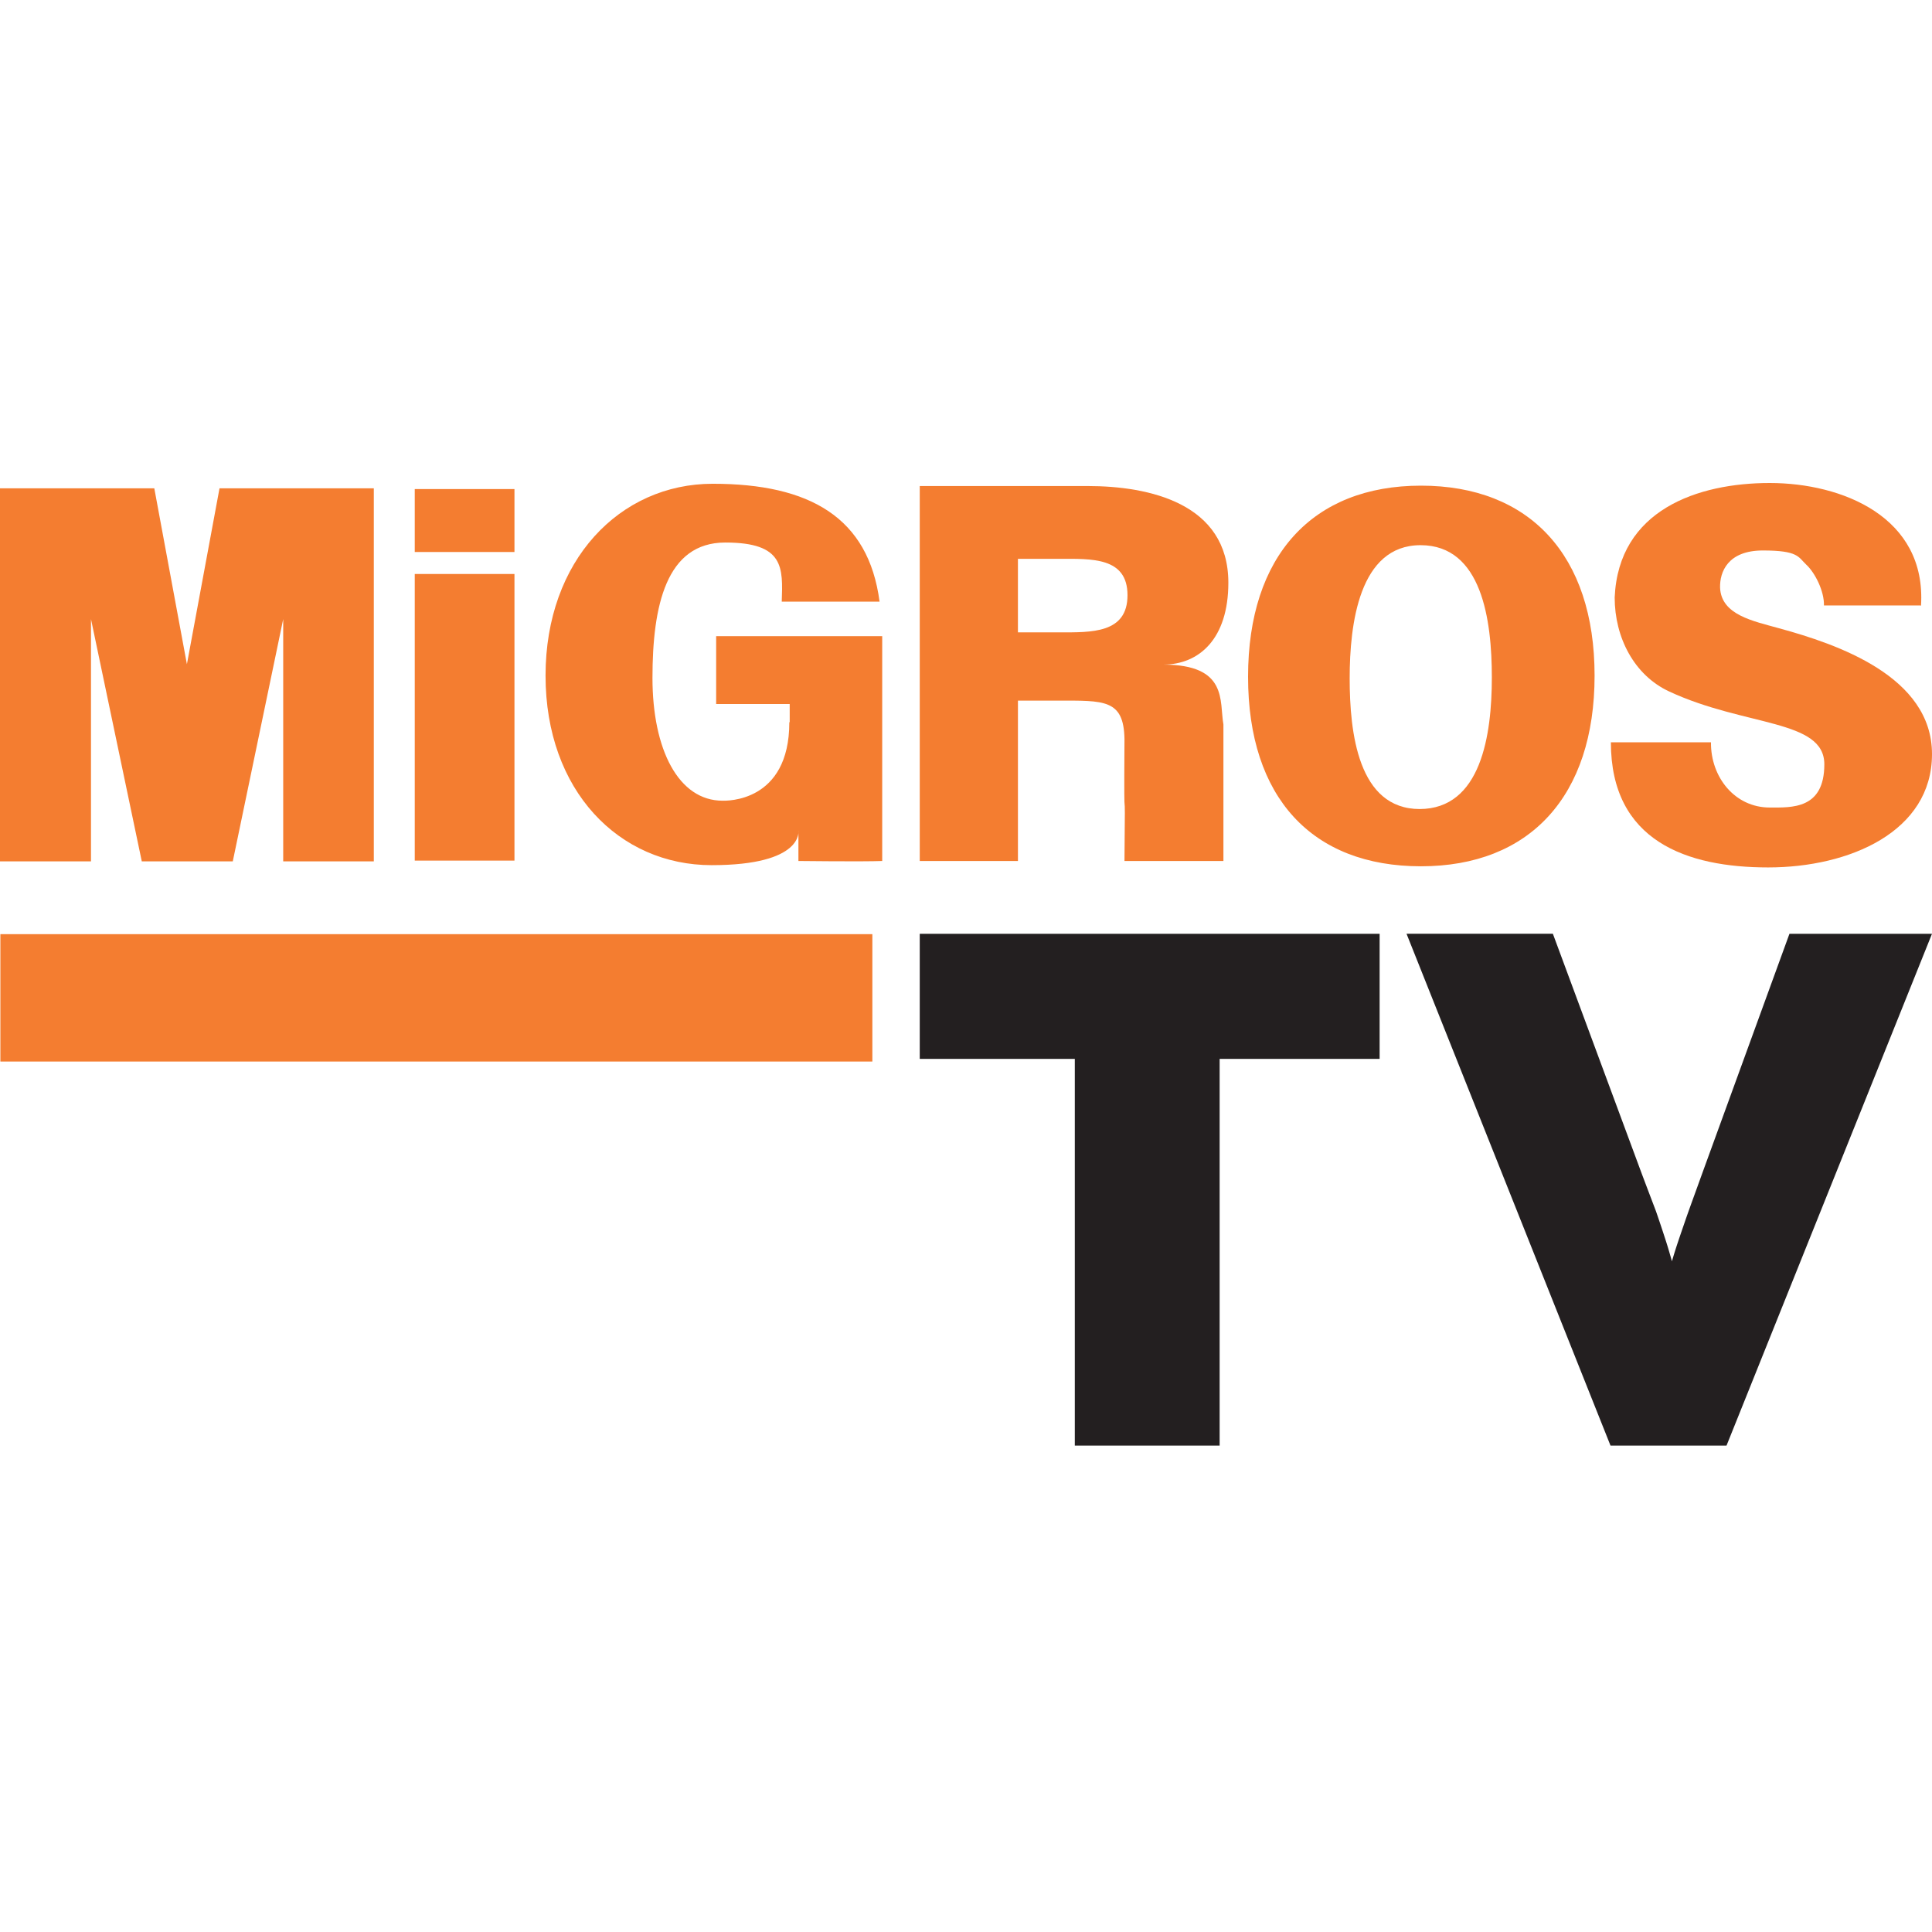
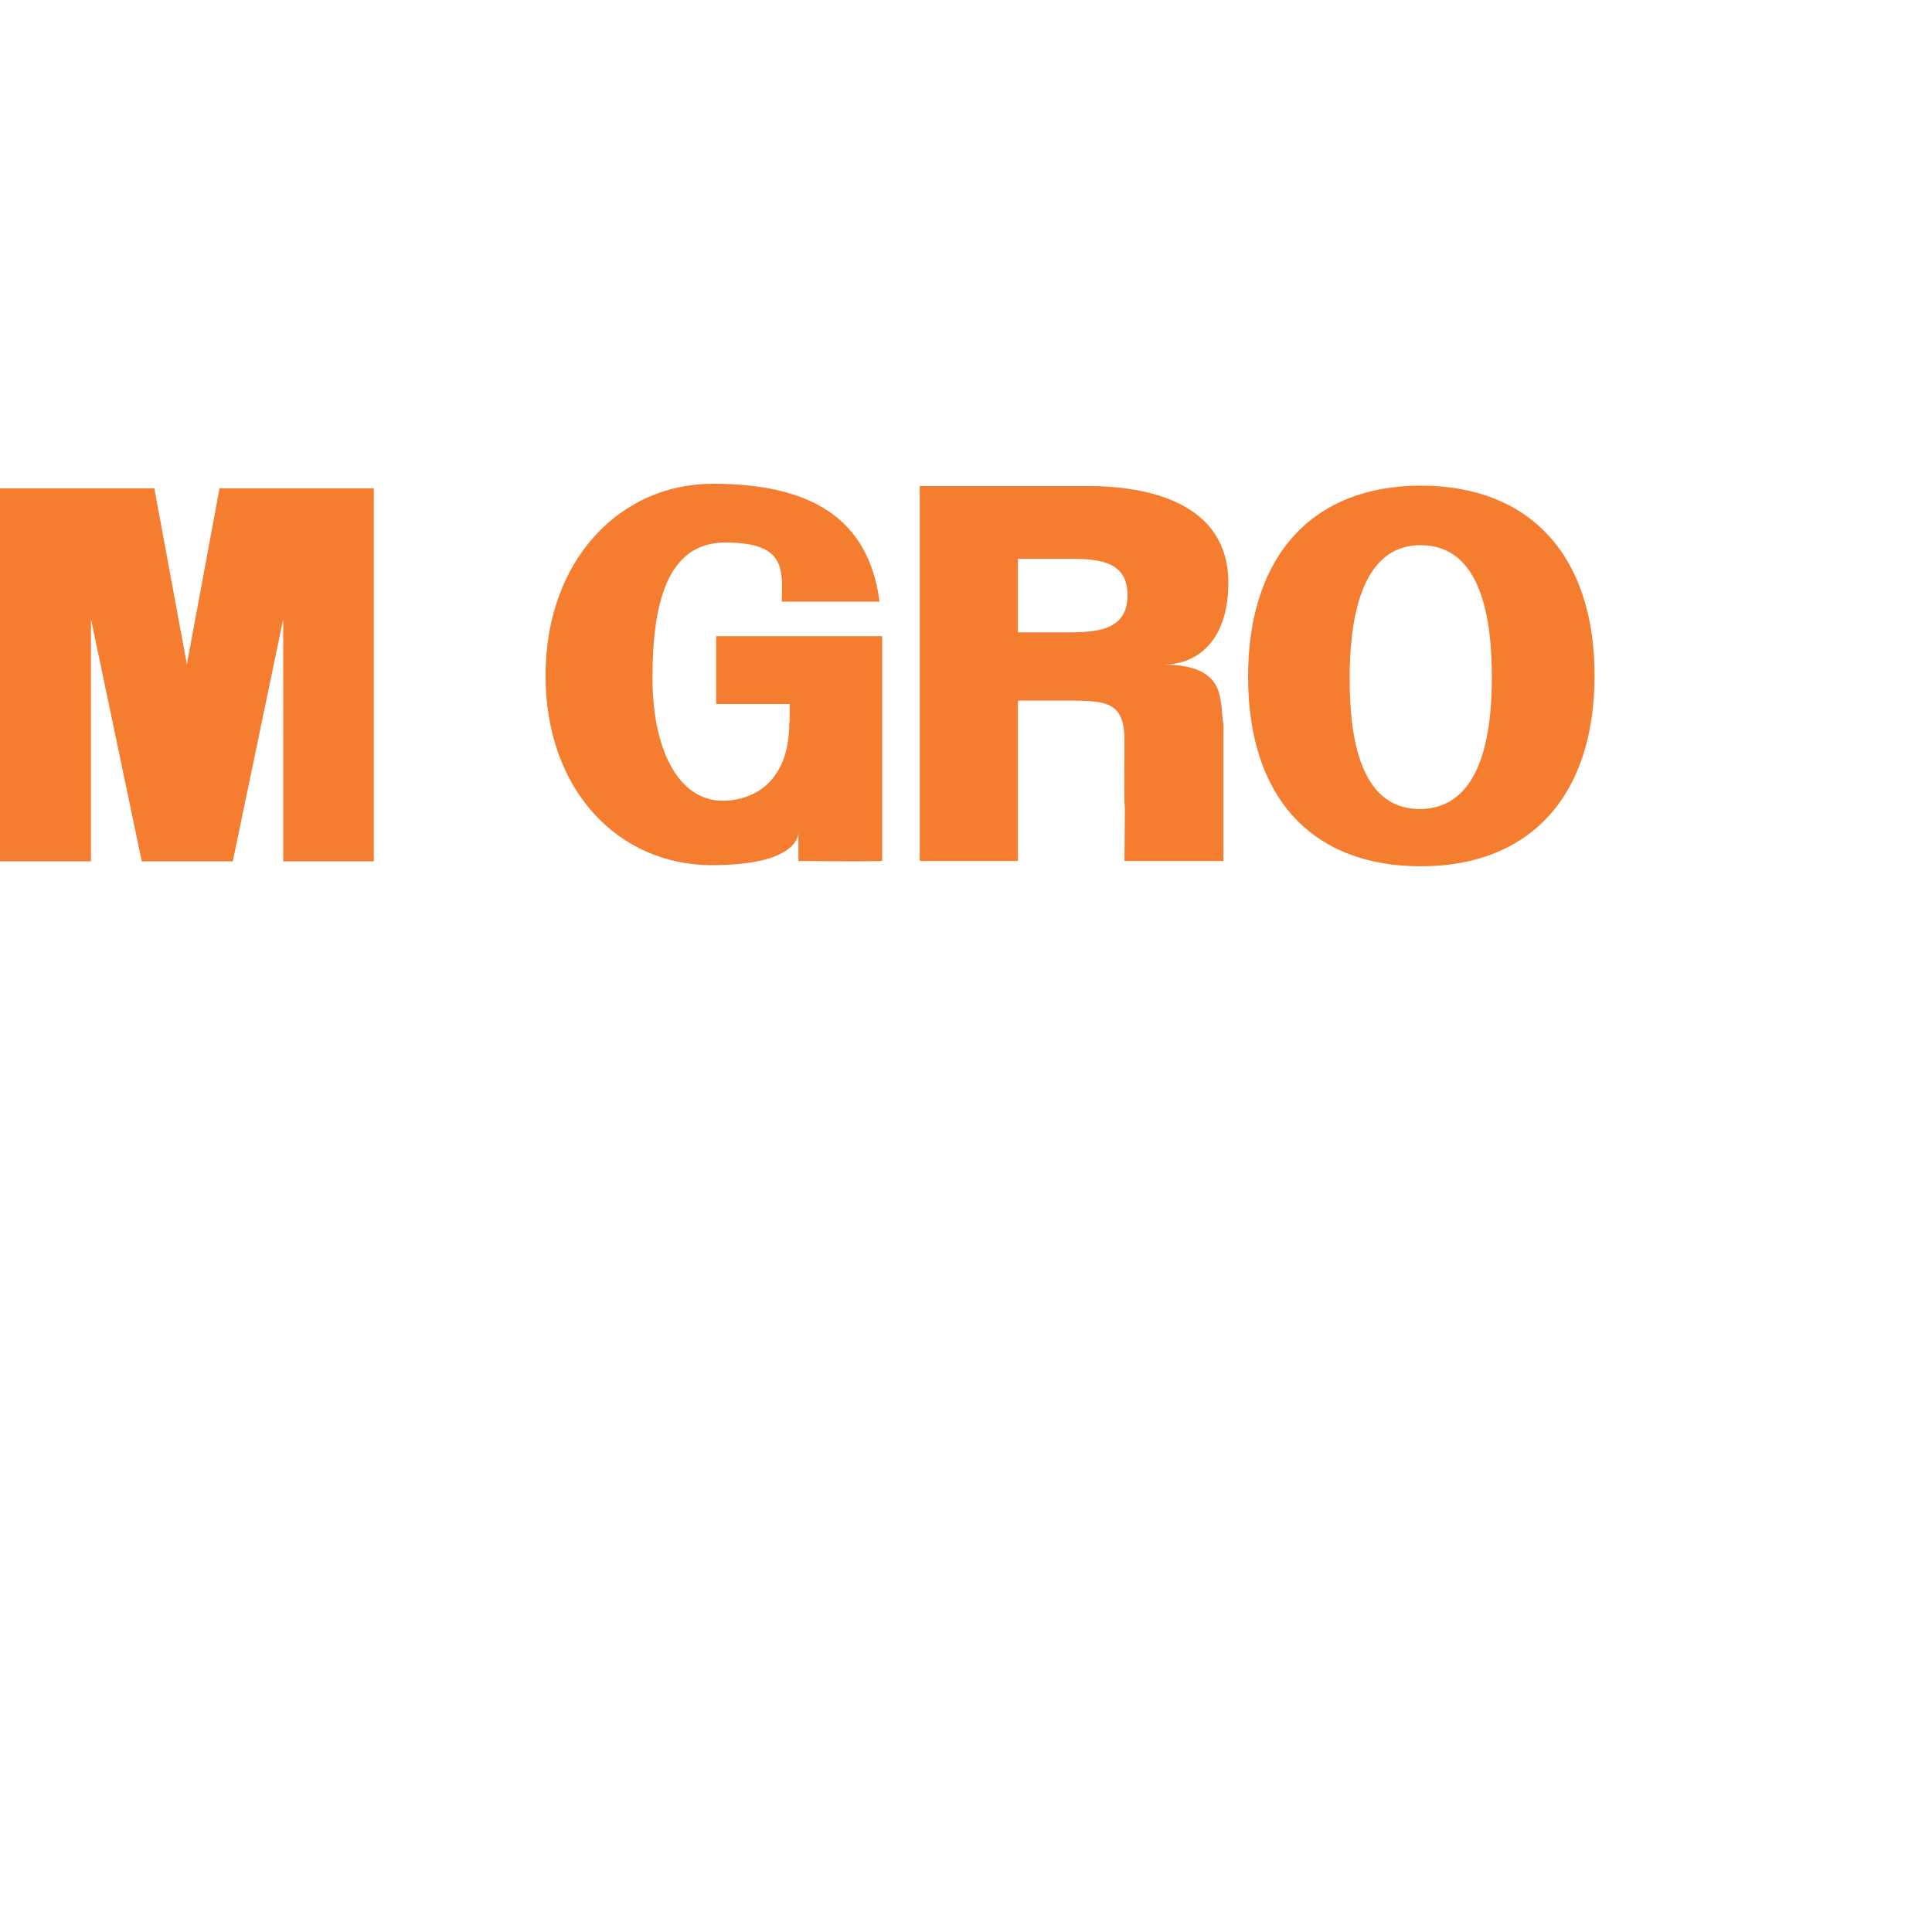
<svg xmlns="http://www.w3.org/2000/svg" width="480" height="480" viewBox="0 0 300 300" fill="none">
  <path d="M14.129 133.752V96.134l7.888 37.618h14.129l7.83-37.618v37.618h14.07V75.824h-23.96l-5.063 27.316-5.063-27.316H0v57.928h14.129Z" fill="#F47D30" />
-   <path fill-rule="evenodd" clip-rule="evenodd" d="M298.293 94.074C299.176 80.239 285.989 75 274.804 75c-11.186 0-23.489 4.18-24.078 17.779 0 6.181 3.002 12.068 8.477 14.599 11.774 5.475 24.078 4.298 24.078 11.303 0 7.006-5.063 6.711-8.477 6.711-5.416 0-9.184-4.709-9.125-10.125h-15.542c0 15.365 11.833 19.427 24.431 19.427S300 129.16 300 117.092c0-12.068-14.718-17.072-23.784-19.545-4.003-1.118-8.948-2.06-9.124-6.299-.059-2.414 1.177-5.77 6.652-5.77s5.475 1.002 6.711 2.179c1.354 1.236 2.826 4.12 2.767 6.358h15.012l.059.059Z" fill="#F47D30" />
-   <path d="M79.886 75.942H64.403v9.772h15.483v-9.772Z" fill="#F47D30" />
  <path fill-rule="evenodd" clip-rule="evenodd" d="M122.567 112.147c0 12.539-9.891 12.186-10.361 12.186-6.829 0-10.891-7.889-10.891-19.074 0-11.185 2.119-21.016 11.303-21.016 9.183 0 8.948 3.885 8.771 9.183h15.189c-1.708-13.069-10.832-18.308-25.903-18.308-14.423 0-25.962 11.891-25.962 29.788 0 17.896 11.421 29.435 25.785 29.435 14.365 0 13.481-5.358 13.481-5.358v4.71s9.949.118 13.011 0v-34.91h-25.785v10.538h11.42v2.826h-.058Zm98.077-36.735c-16.837 0-26.845 10.891-26.845 29.67 0 18.78 9.949 29.435 26.845 29.435 16.895 0 26.962-10.891 26.962-29.611s-10.126-29.494-26.962-29.494Zm-.177 50.216c-9.596 0-10.891-11.892-10.891-20.31s1.472-20.663 11.009-20.663 11.067 11.656 11.067 20.545c0 8.89-1.648 20.428-11.244 20.428h.059Z" fill="#F47D30" />
-   <path d="M79.886 89.129H64.403v44.505h15.483V89.129Z" fill="#F47D30" />
+   <path d="M79.886 89.129H64.403v44.505V89.129Z" fill="#F47D30" />
  <path fill-rule="evenodd" clip-rule="evenodd" d="M180.612 103.199c5.593 0 10.126-4.004 10.126-12.716 0-12.363-12.363-15.012-21.841-15.012h-26.079v58.222h15.247v-24.902h6.181c7.183 0 10.244-.235 10.362 5.946-.118 18.662.176 2.178 0 18.956h15.364V112.5c-.647-3.591.766-9.301-9.36-9.301Zm-16.13-5.004h-6.417V86.774h6.417c5.004 0 10.596-.294 10.596 5.651 0 5.946-5.592 5.77-10.596 5.77Z" fill="#F47D30" />
-   <path d="M135.459 145.055H.059v19.78h135.4v-19.78Z" fill="#F47D30" />
-   <path d="M166.896 224.47v-60.047h-24.078v-19.427h71.409v19.427h-24.843v60.047h-22.488Zm83.182 0-31.672-79.474h22.724l13.717 37.029c.883 2.355 1.648 4.357 2.296 6.064a229.086 229.086 0 0 1 1.589 4.768c.471 1.472.883 3.003 1.354 4.651.471 1.648.883 3.591 1.354 5.828h-3.767c.706-2.944 1.295-5.475 1.942-7.476.589-2.061 1.295-4.062 2.002-6.123.706-2.06 1.648-4.592 2.767-7.712l13.481-37.029H300l-31.907 79.474H250.02h.058Z" fill="#231F20" />
</svg>